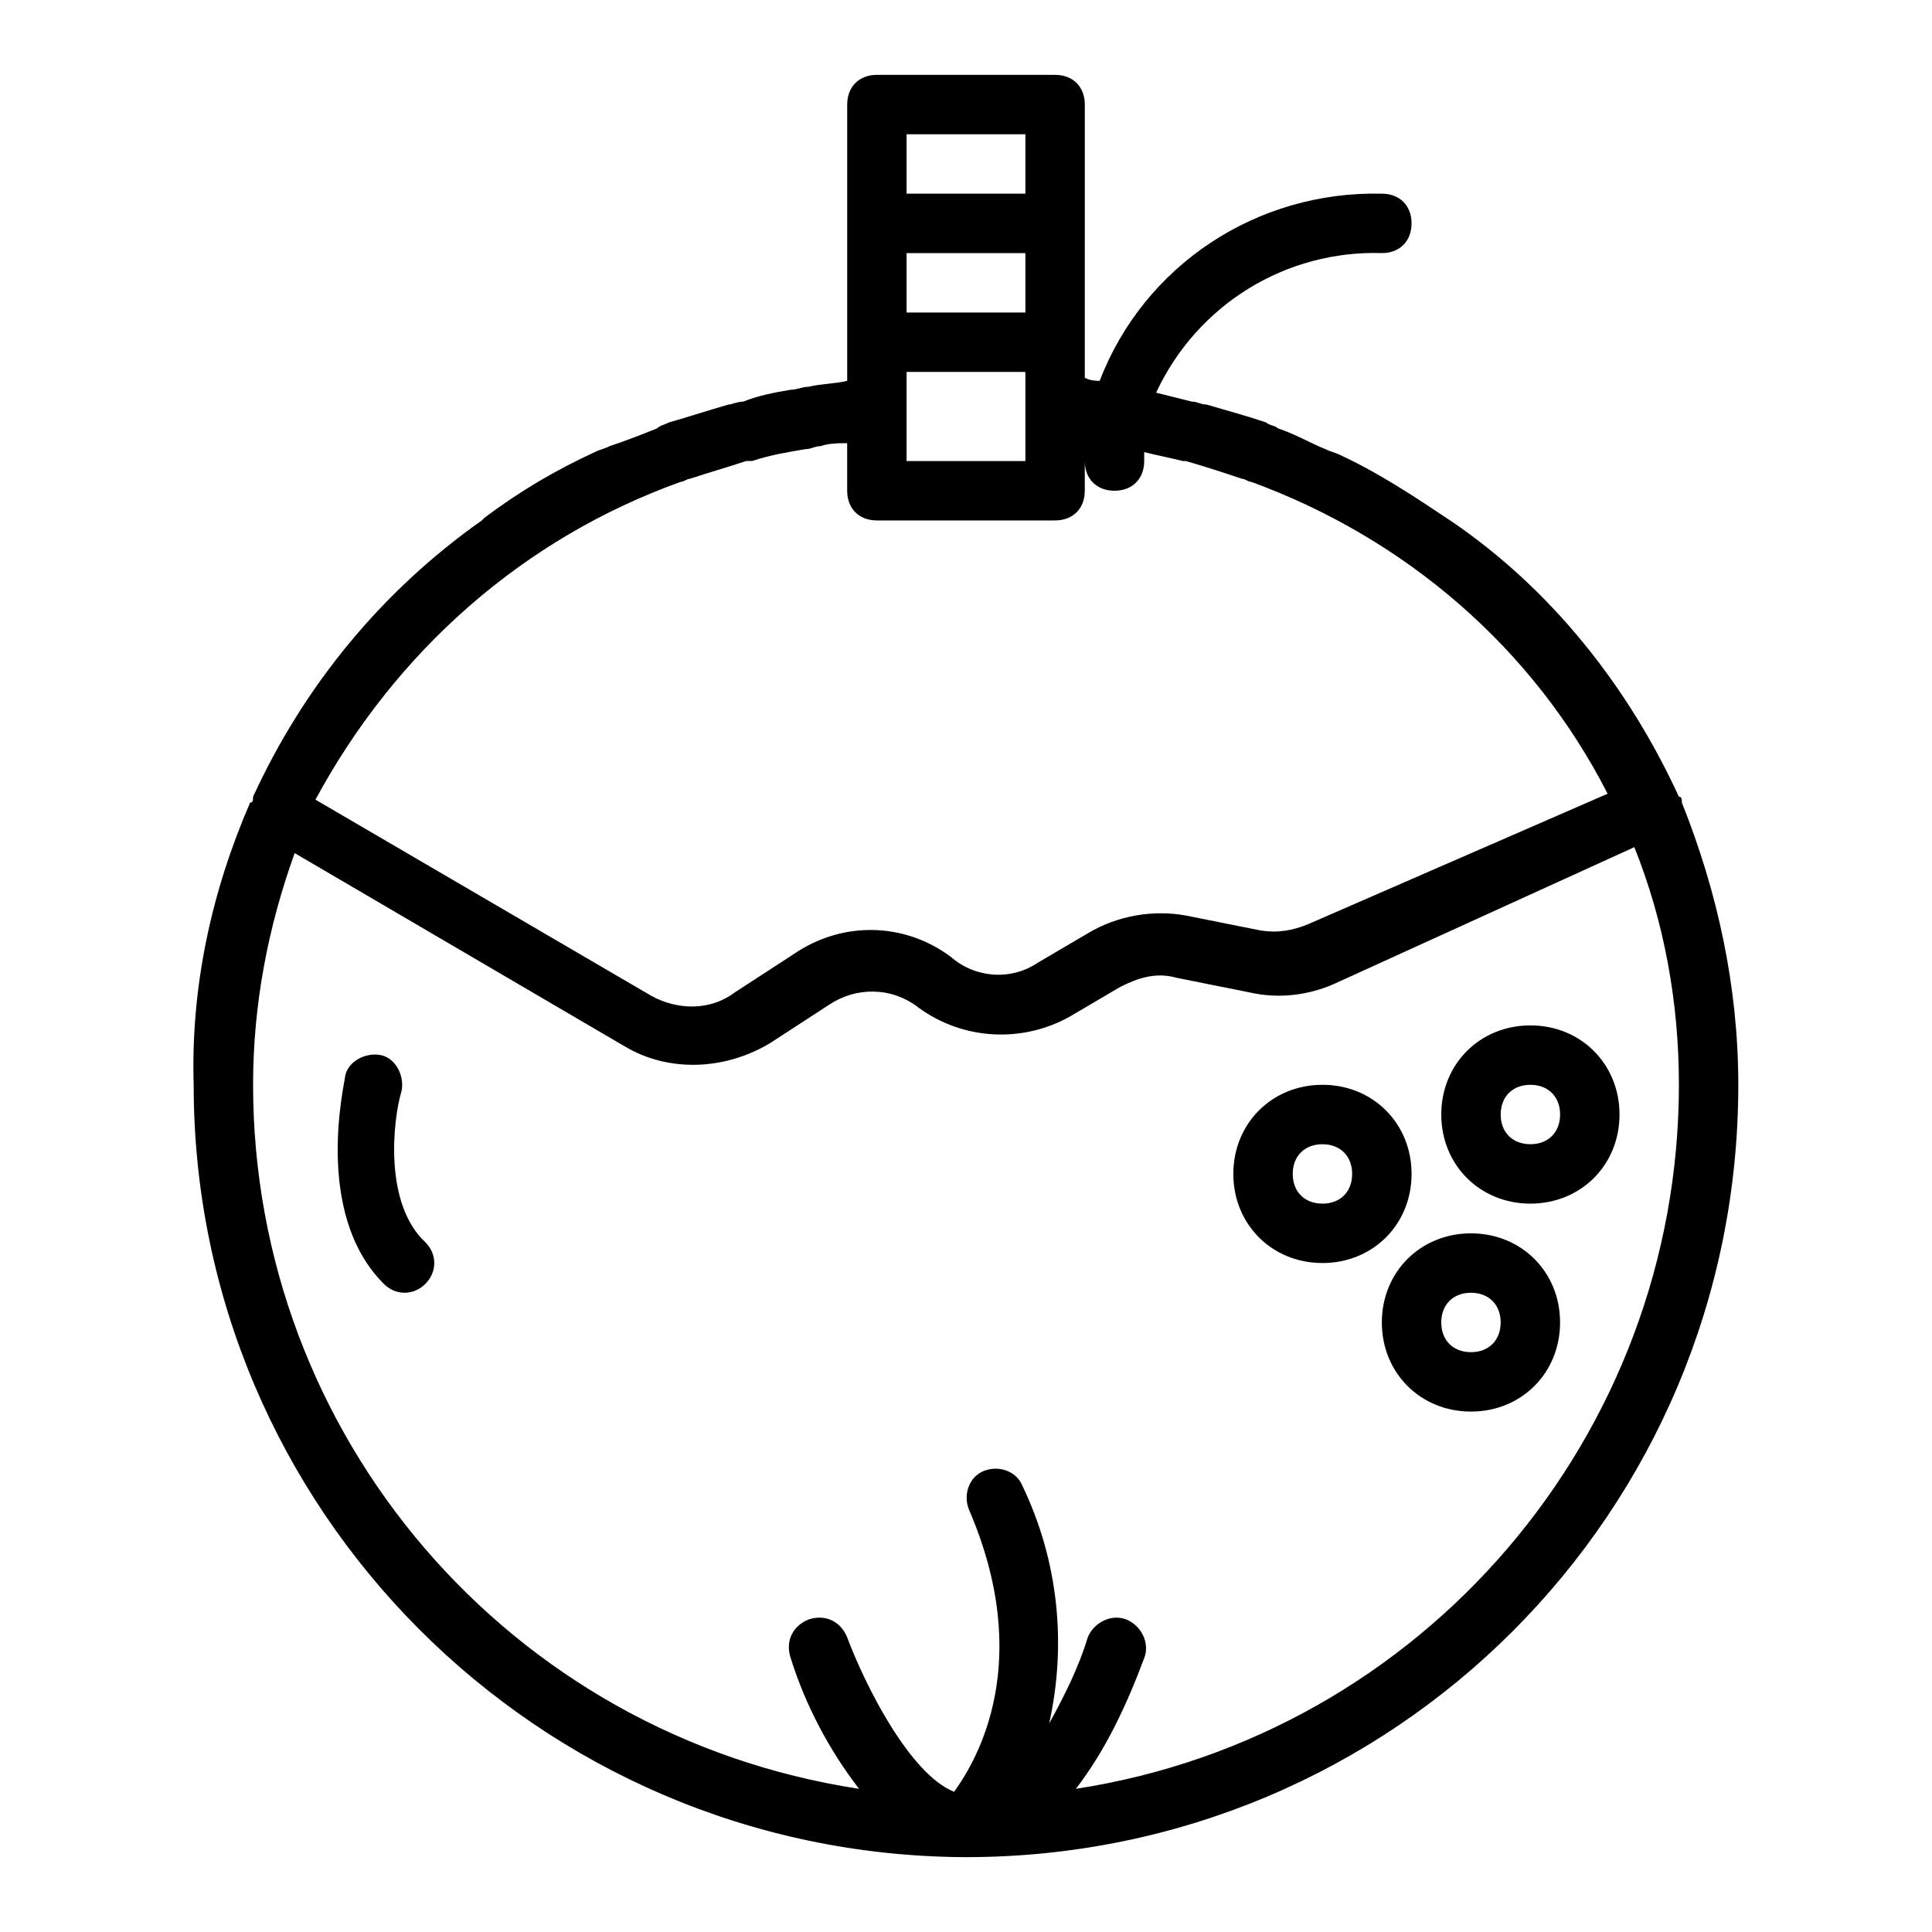
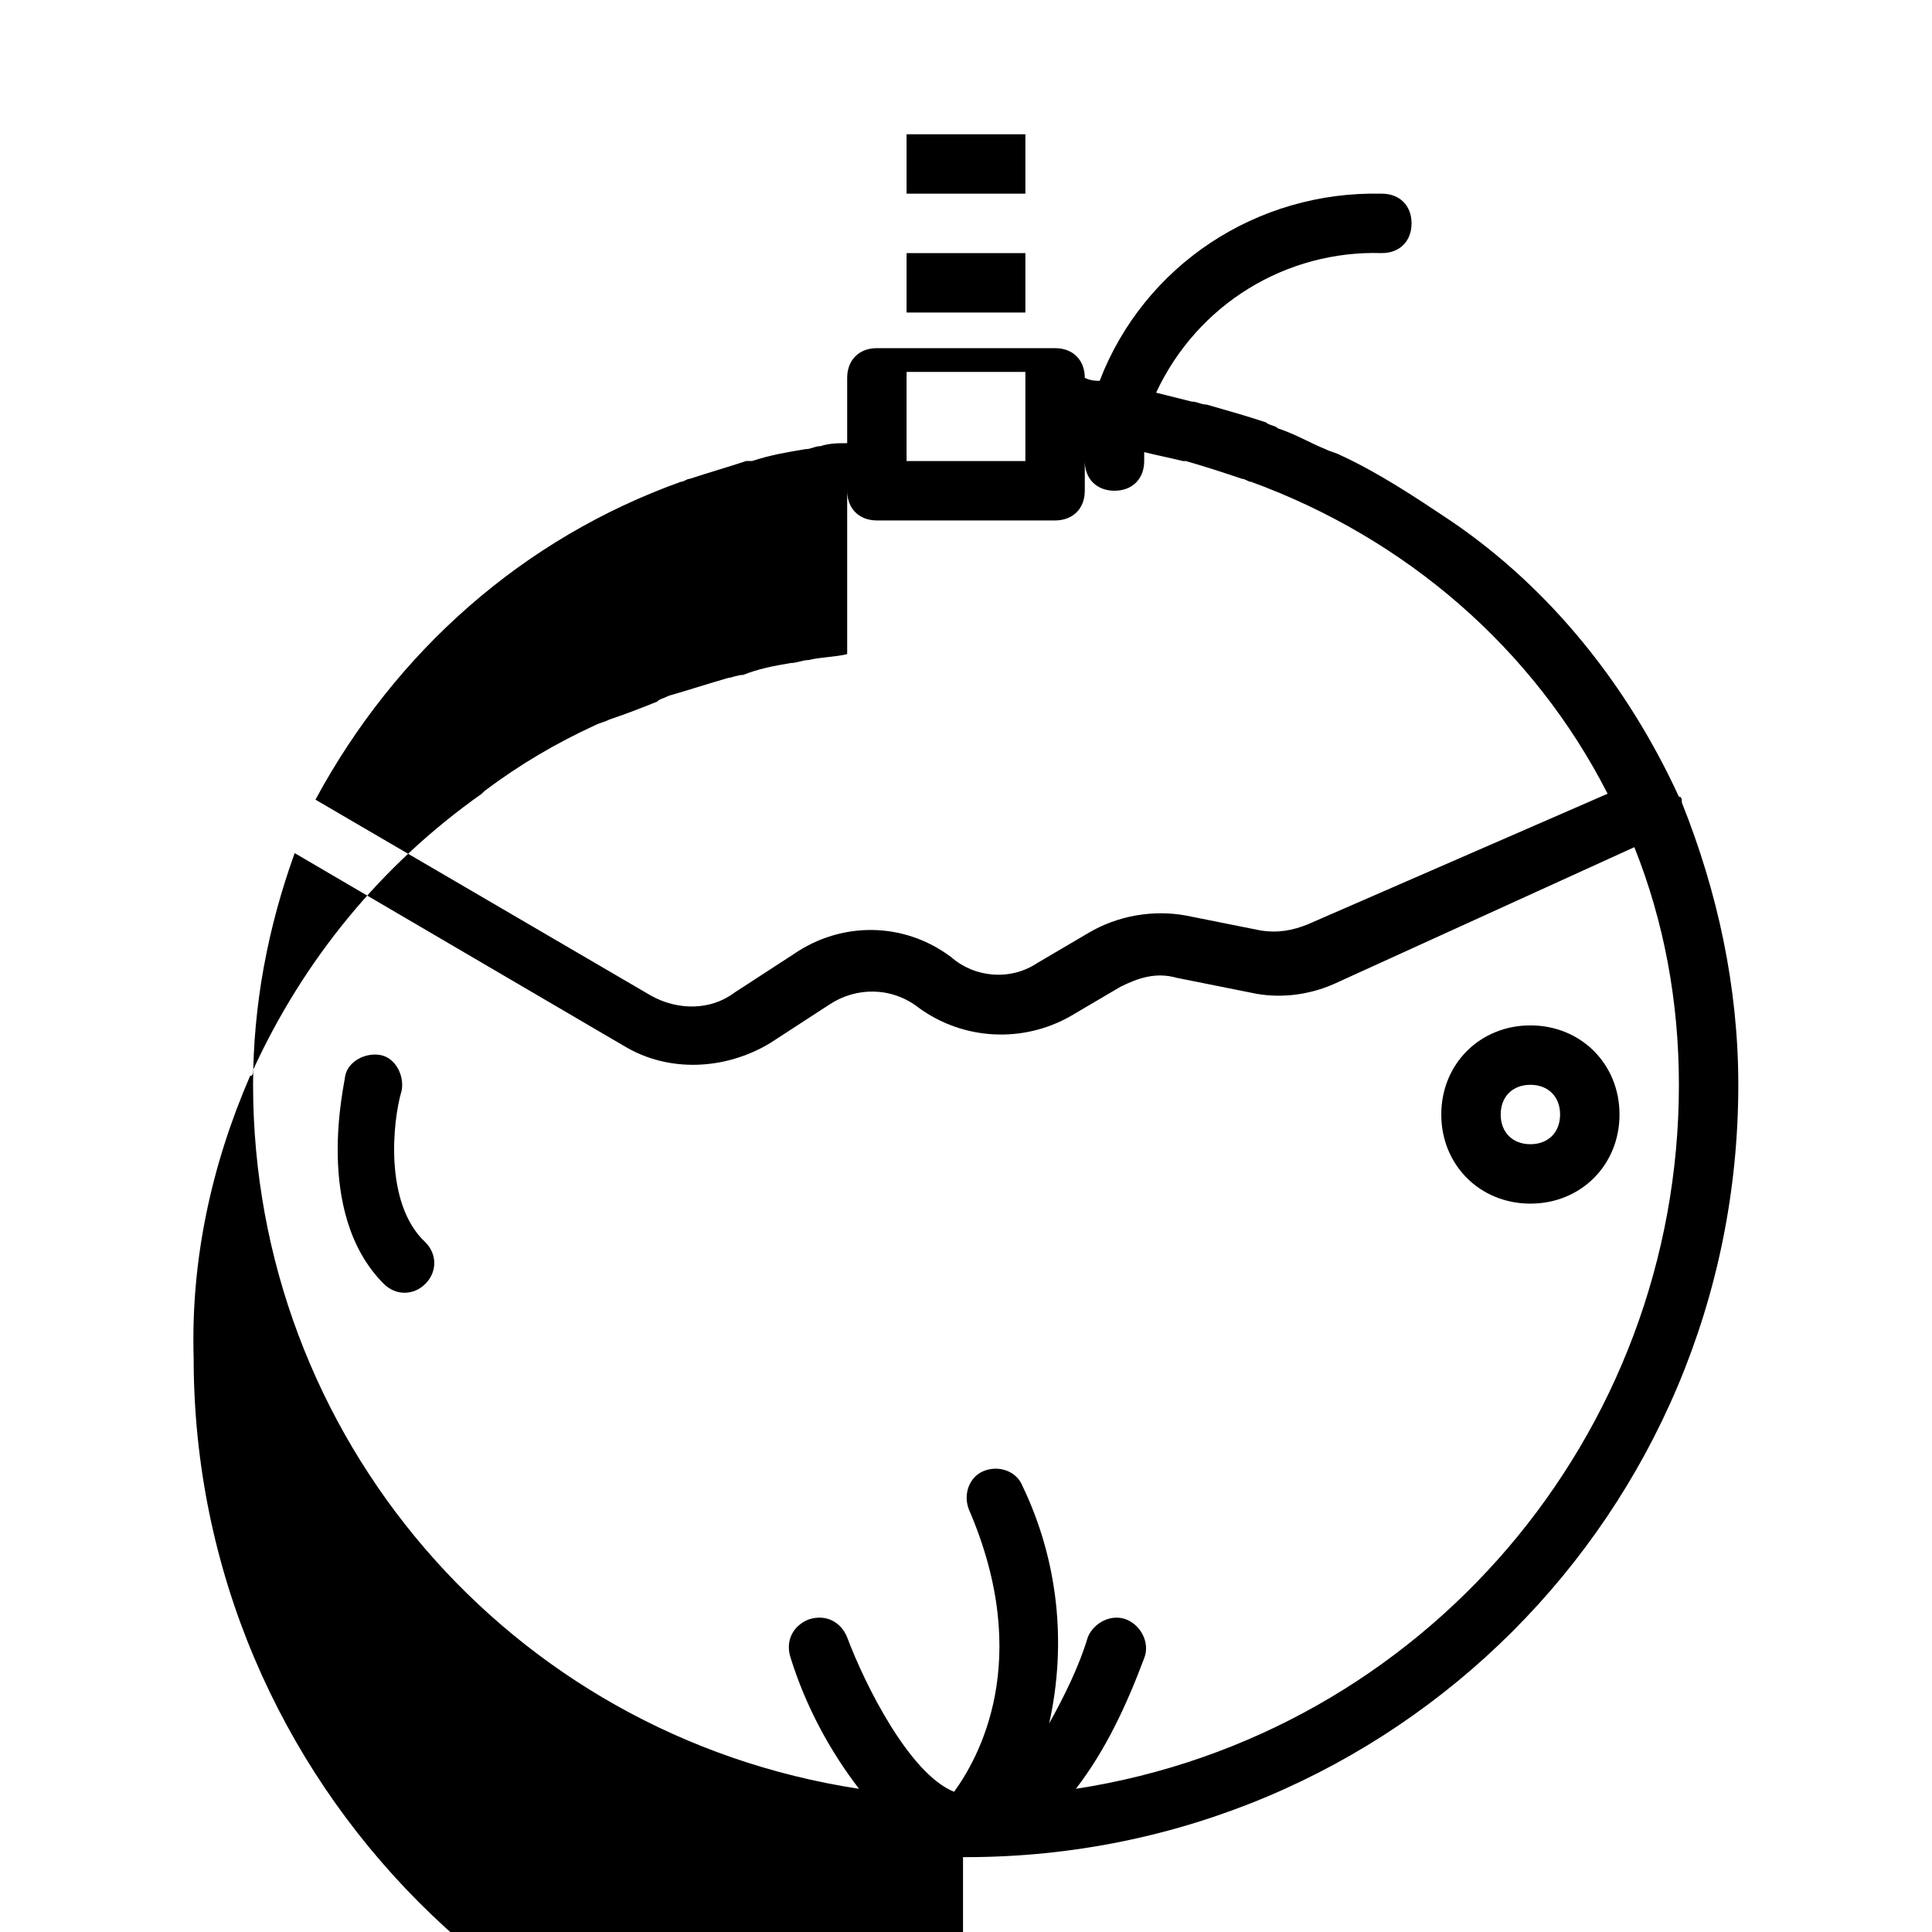
<svg xmlns="http://www.w3.org/2000/svg" fill="#000000" width="800px" height="800px" version="1.1" viewBox="144 144 512 512">
  <g>
    <path d="m250.43 433.06c0.789-3.938-1.574-8.66-5.512-9.445-3.938-0.789-8.66 1.574-9.445 5.512 0 1.574-8.66 36.211 10.234 55.105 3.148 3.148 7.871 3.148 11.02 0 3.148-3.148 3.148-7.871 0-11.02-11.02-10.238-8.656-32.281-6.297-40.152z" />
-     <path d="m533.82 470.85c-13.383 0-23.617 10.234-23.617 23.617 0 13.383 10.234 23.617 23.617 23.617 13.383 0 23.617-10.234 23.617-23.617-0.004-13.383-10.234-23.617-23.617-23.617zm0 31.488c-4.723 0-7.871-3.148-7.871-7.871s3.148-7.871 7.871-7.871c4.723 0 7.871 3.148 7.871 7.871s-3.148 7.871-7.871 7.871z" />
-     <path d="m518.08 455.1c0-13.383-10.234-23.617-23.617-23.617-13.383 0-23.617 10.234-23.617 23.617 0 13.383 10.234 23.617 23.617 23.617 13.383 0 23.617-10.234 23.617-23.617zm-23.617 7.875c-4.723 0-7.871-3.148-7.871-7.871 0-4.723 3.148-7.871 7.871-7.871 4.723 0 7.871 3.148 7.871 7.871 0.004 4.719-3.144 7.871-7.871 7.871z" />
    <path d="m549.57 415.74c-13.383 0-23.617 10.234-23.617 23.617s10.234 23.617 23.617 23.617c13.383 0 23.617-10.234 23.617-23.617s-10.234-23.617-23.617-23.617zm0 31.488c-4.723 0-7.871-3.148-7.871-7.871s3.148-7.871 7.871-7.871 7.871 3.148 7.871 7.871-3.148 7.871-7.871 7.871z" />
-     <path d="m399.21 636.16h0.789c113.36 0 204.67-91.316 204.67-204.67 0-25.977-5.512-51.168-14.957-74.785 0-0.789 0-1.574-0.789-1.574-13.383-29.125-33.852-55.105-60.613-73.211-9.445-6.297-18.895-12.594-29.125-17.32-1.574-0.789-2.363-0.789-3.938-1.574-3.938-1.574-7.871-3.938-12.594-5.512-0.789-0.789-2.363-0.789-3.148-1.574-4.723-1.574-10.234-3.148-15.742-4.723-1.574 0-2.363-0.789-3.938-0.789-3.148-0.789-6.297-1.574-9.445-2.363 11.016-23.609 34.633-37.781 59.824-36.992 4.723 0 7.871-3.148 7.871-7.871 0-4.723-3.148-7.871-7.871-7.871-33.062-0.789-62.977 18.895-74.785 49.594-0.789 0-2.363 0-3.938-0.789l0.004-72.422c0-4.723-3.148-7.871-7.871-7.871h-47.23c-4.723 0-7.871 3.148-7.871 7.871v73.211c-3.148 0.789-7.086 0.789-10.234 1.574-1.574 0-3.148 0.789-4.723 0.789-4.723 0.789-8.66 1.574-12.594 3.148-1.574 0-3.148 0.789-3.938 0.789-5.512 1.574-10.234 3.148-15.742 4.723-1.574 0.789-2.363 0.789-3.148 1.574-3.938 1.574-7.871 3.148-12.594 4.723-1.574 0.789-2.363 0.789-3.938 1.574-10.234 4.723-19.68 10.234-29.125 17.32l-0.797 0.781c-26.766 18.895-47.23 44.082-60.613 73.211 0 0.789 0 1.574-0.789 1.574-10.234 23.617-15.742 48.805-14.957 74.785 0 112.57 91.316 203.88 203.89 204.67zm29.914-18.105c7.871-10.234 13.383-22.043 18.105-34.637 1.574-3.938-0.789-8.66-4.723-10.234-3.938-1.574-8.66 0.789-10.234 4.723-2.363 7.871-6.297 15.742-10.234 22.828 4.723-21.254 2.363-43.297-7.086-62.977-1.574-3.938-6.297-5.512-10.234-3.938-3.938 1.574-5.512 6.297-3.938 10.234 17.32 40.148 2.363 66.125-3.938 74.785-11.809-4.723-23.617-28.34-28.34-40.934-1.574-3.938-5.512-6.297-10.234-4.723-3.938 1.574-6.297 5.512-4.723 10.234 3.938 12.594 10.234 24.402 18.105 34.637-92.883-14.172-160.58-93.68-160.58-186.57 0-21.254 3.938-41.723 11.02-61.402l87.379 51.168c11.809 7.086 26.766 6.297 38.574-0.789l15.742-10.234c7.086-4.723 16.531-4.723 23.617 0.789 11.809 8.66 27.551 9.445 40.148 2.363l13.383-7.871c4.723-2.363 9.445-3.938 14.957-2.363l19.68 3.938c7.086 1.574 14.957 0.789 22.043-2.363l79.504-36.211c7.871 19.68 11.809 40.934 11.809 62.977 0 92.887-67.699 172.39-159.8 186.57zm-104.7-346.37c0.789 0 1.574-0.789 2.363-0.789 4.723-1.574 10.234-3.148 14.957-4.723h1.574c4.723-1.574 9.445-2.363 14.168-3.148 1.574 0 2.363-0.789 3.938-0.789 2.363-0.789 4.723-0.789 7.086-0.789v12.602c0 4.723 3.148 7.871 7.871 7.871h47.23c4.723 0 7.871-3.148 7.871-7.871v-13.383 5.512c0 4.723 3.148 7.871 7.871 7.871 4.723 0 7.871-3.148 7.871-7.871v-2.363c3.148 0.789 7.086 1.574 10.234 2.363h0.789c5.512 1.574 10.234 3.148 14.957 4.723 0.789 0 1.574 0.789 2.363 0.789 40.934 14.957 74.785 44.082 94.465 82.656l-79.508 34.637c-3.938 1.574-7.871 2.363-12.594 1.574l-19.68-3.938c-8.66-1.574-18.105 0-25.977 4.723l-13.383 7.871c-7.086 4.723-16.531 3.938-22.828-1.574-12.594-9.445-29.125-9.445-41.723-0.789l-15.742 10.234c-6.297 4.723-14.957 4.723-22.043 0.789l-88.953-51.957c21.25-39.359 55.102-69.273 96.82-84.23zm59.828-29.125h31.488v23.617h-31.488zm31.488-15.746h-31.488v-15.742h31.488zm0-47.23v15.742h-31.488v-15.742z" />
+     <path d="m399.21 636.16h0.789c113.36 0 204.67-91.316 204.67-204.67 0-25.977-5.512-51.168-14.957-74.785 0-0.789 0-1.574-0.789-1.574-13.383-29.125-33.852-55.105-60.613-73.211-9.445-6.297-18.895-12.594-29.125-17.32-1.574-0.789-2.363-0.789-3.938-1.574-3.938-1.574-7.871-3.938-12.594-5.512-0.789-0.789-2.363-0.789-3.148-1.574-4.723-1.574-10.234-3.148-15.742-4.723-1.574 0-2.363-0.789-3.938-0.789-3.148-0.789-6.297-1.574-9.445-2.363 11.016-23.609 34.633-37.781 59.824-36.992 4.723 0 7.871-3.148 7.871-7.871 0-4.723-3.148-7.871-7.871-7.871-33.062-0.789-62.977 18.895-74.785 49.594-0.789 0-2.363 0-3.938-0.789c0-4.723-3.148-7.871-7.871-7.871h-47.23c-4.723 0-7.871 3.148-7.871 7.871v73.211c-3.148 0.789-7.086 0.789-10.234 1.574-1.574 0-3.148 0.789-4.723 0.789-4.723 0.789-8.66 1.574-12.594 3.148-1.574 0-3.148 0.789-3.938 0.789-5.512 1.574-10.234 3.148-15.742 4.723-1.574 0.789-2.363 0.789-3.148 1.574-3.938 1.574-7.871 3.148-12.594 4.723-1.574 0.789-2.363 0.789-3.938 1.574-10.234 4.723-19.68 10.234-29.125 17.32l-0.797 0.781c-26.766 18.895-47.23 44.082-60.613 73.211 0 0.789 0 1.574-0.789 1.574-10.234 23.617-15.742 48.805-14.957 74.785 0 112.57 91.316 203.88 203.89 204.67zm29.914-18.105c7.871-10.234 13.383-22.043 18.105-34.637 1.574-3.938-0.789-8.66-4.723-10.234-3.938-1.574-8.66 0.789-10.234 4.723-2.363 7.871-6.297 15.742-10.234 22.828 4.723-21.254 2.363-43.297-7.086-62.977-1.574-3.938-6.297-5.512-10.234-3.938-3.938 1.574-5.512 6.297-3.938 10.234 17.32 40.148 2.363 66.125-3.938 74.785-11.809-4.723-23.617-28.34-28.34-40.934-1.574-3.938-5.512-6.297-10.234-4.723-3.938 1.574-6.297 5.512-4.723 10.234 3.938 12.594 10.234 24.402 18.105 34.637-92.883-14.172-160.58-93.68-160.58-186.57 0-21.254 3.938-41.723 11.02-61.402l87.379 51.168c11.809 7.086 26.766 6.297 38.574-0.789l15.742-10.234c7.086-4.723 16.531-4.723 23.617 0.789 11.809 8.66 27.551 9.445 40.148 2.363l13.383-7.871c4.723-2.363 9.445-3.938 14.957-2.363l19.68 3.938c7.086 1.574 14.957 0.789 22.043-2.363l79.504-36.211c7.871 19.68 11.809 40.934 11.809 62.977 0 92.887-67.699 172.39-159.8 186.57zm-104.7-346.37c0.789 0 1.574-0.789 2.363-0.789 4.723-1.574 10.234-3.148 14.957-4.723h1.574c4.723-1.574 9.445-2.363 14.168-3.148 1.574 0 2.363-0.789 3.938-0.789 2.363-0.789 4.723-0.789 7.086-0.789v12.602c0 4.723 3.148 7.871 7.871 7.871h47.23c4.723 0 7.871-3.148 7.871-7.871v-13.383 5.512c0 4.723 3.148 7.871 7.871 7.871 4.723 0 7.871-3.148 7.871-7.871v-2.363c3.148 0.789 7.086 1.574 10.234 2.363h0.789c5.512 1.574 10.234 3.148 14.957 4.723 0.789 0 1.574 0.789 2.363 0.789 40.934 14.957 74.785 44.082 94.465 82.656l-79.508 34.637c-3.938 1.574-7.871 2.363-12.594 1.574l-19.68-3.938c-8.66-1.574-18.105 0-25.977 4.723l-13.383 7.871c-7.086 4.723-16.531 3.938-22.828-1.574-12.594-9.445-29.125-9.445-41.723-0.789l-15.742 10.234c-6.297 4.723-14.957 4.723-22.043 0.789l-88.953-51.957c21.25-39.359 55.102-69.273 96.82-84.23zm59.828-29.125h31.488v23.617h-31.488zm31.488-15.746h-31.488v-15.742h31.488zm0-47.23v15.742h-31.488v-15.742z" />
  </g>
</svg>